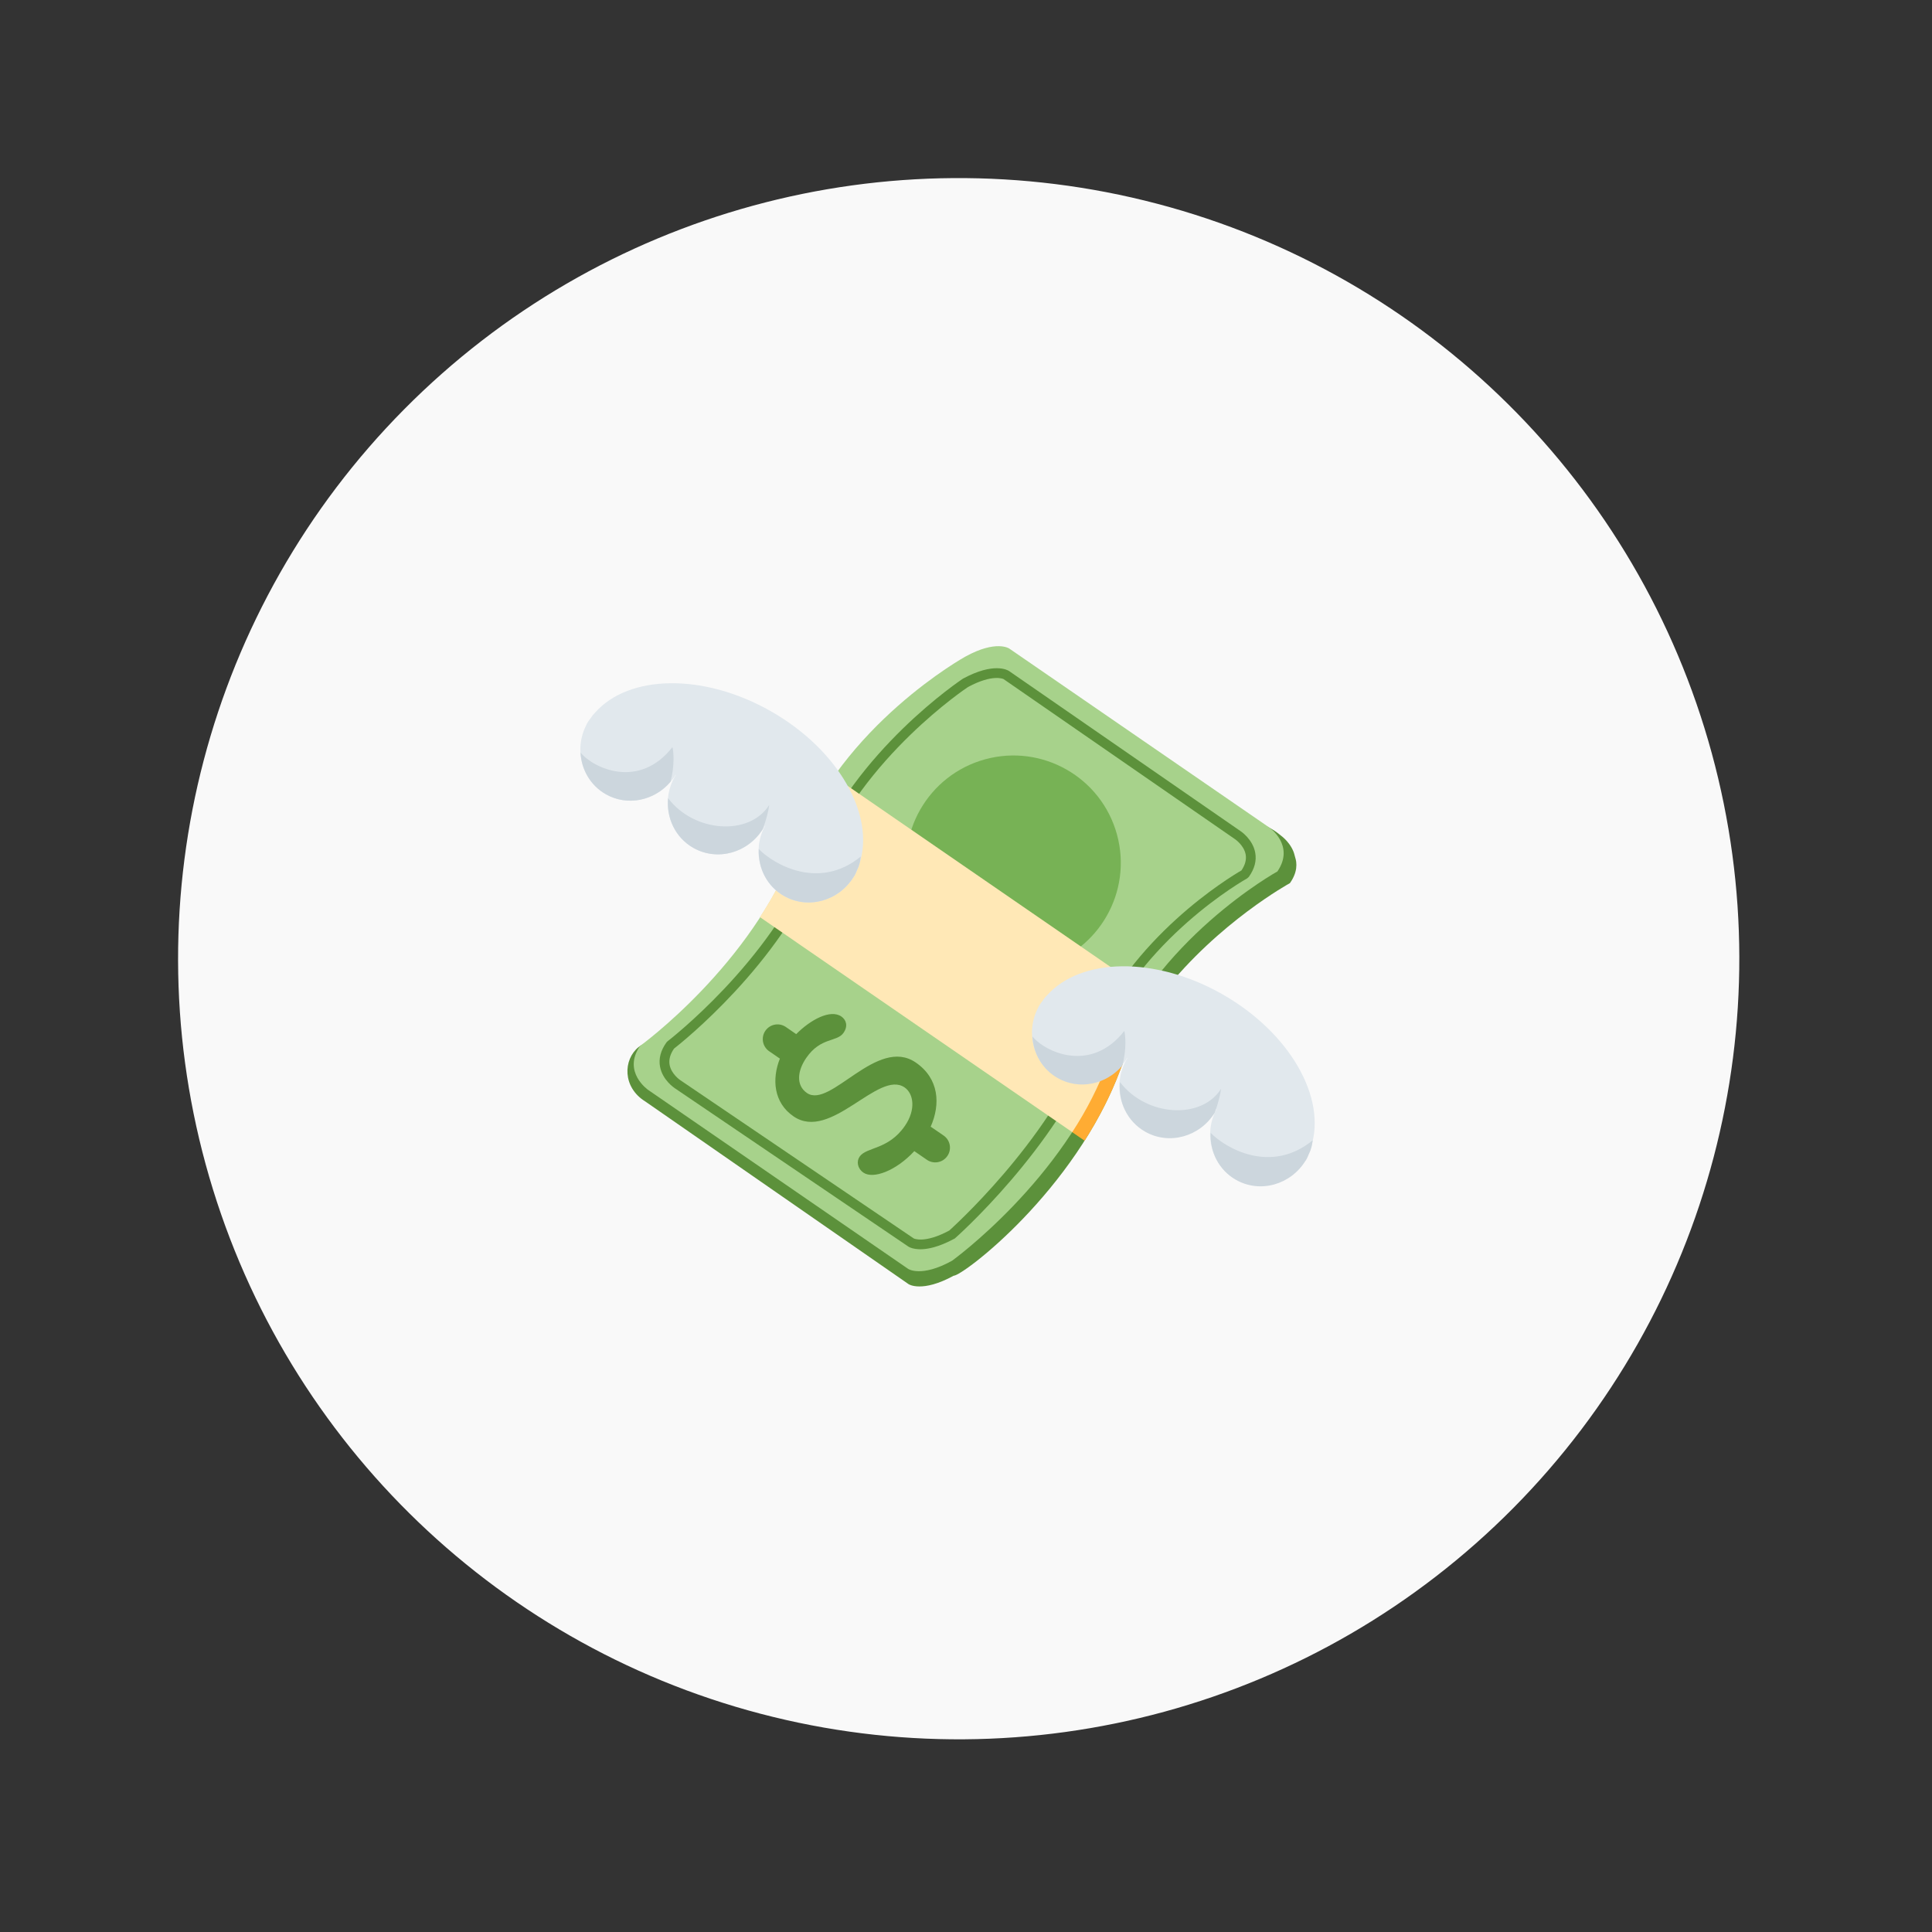
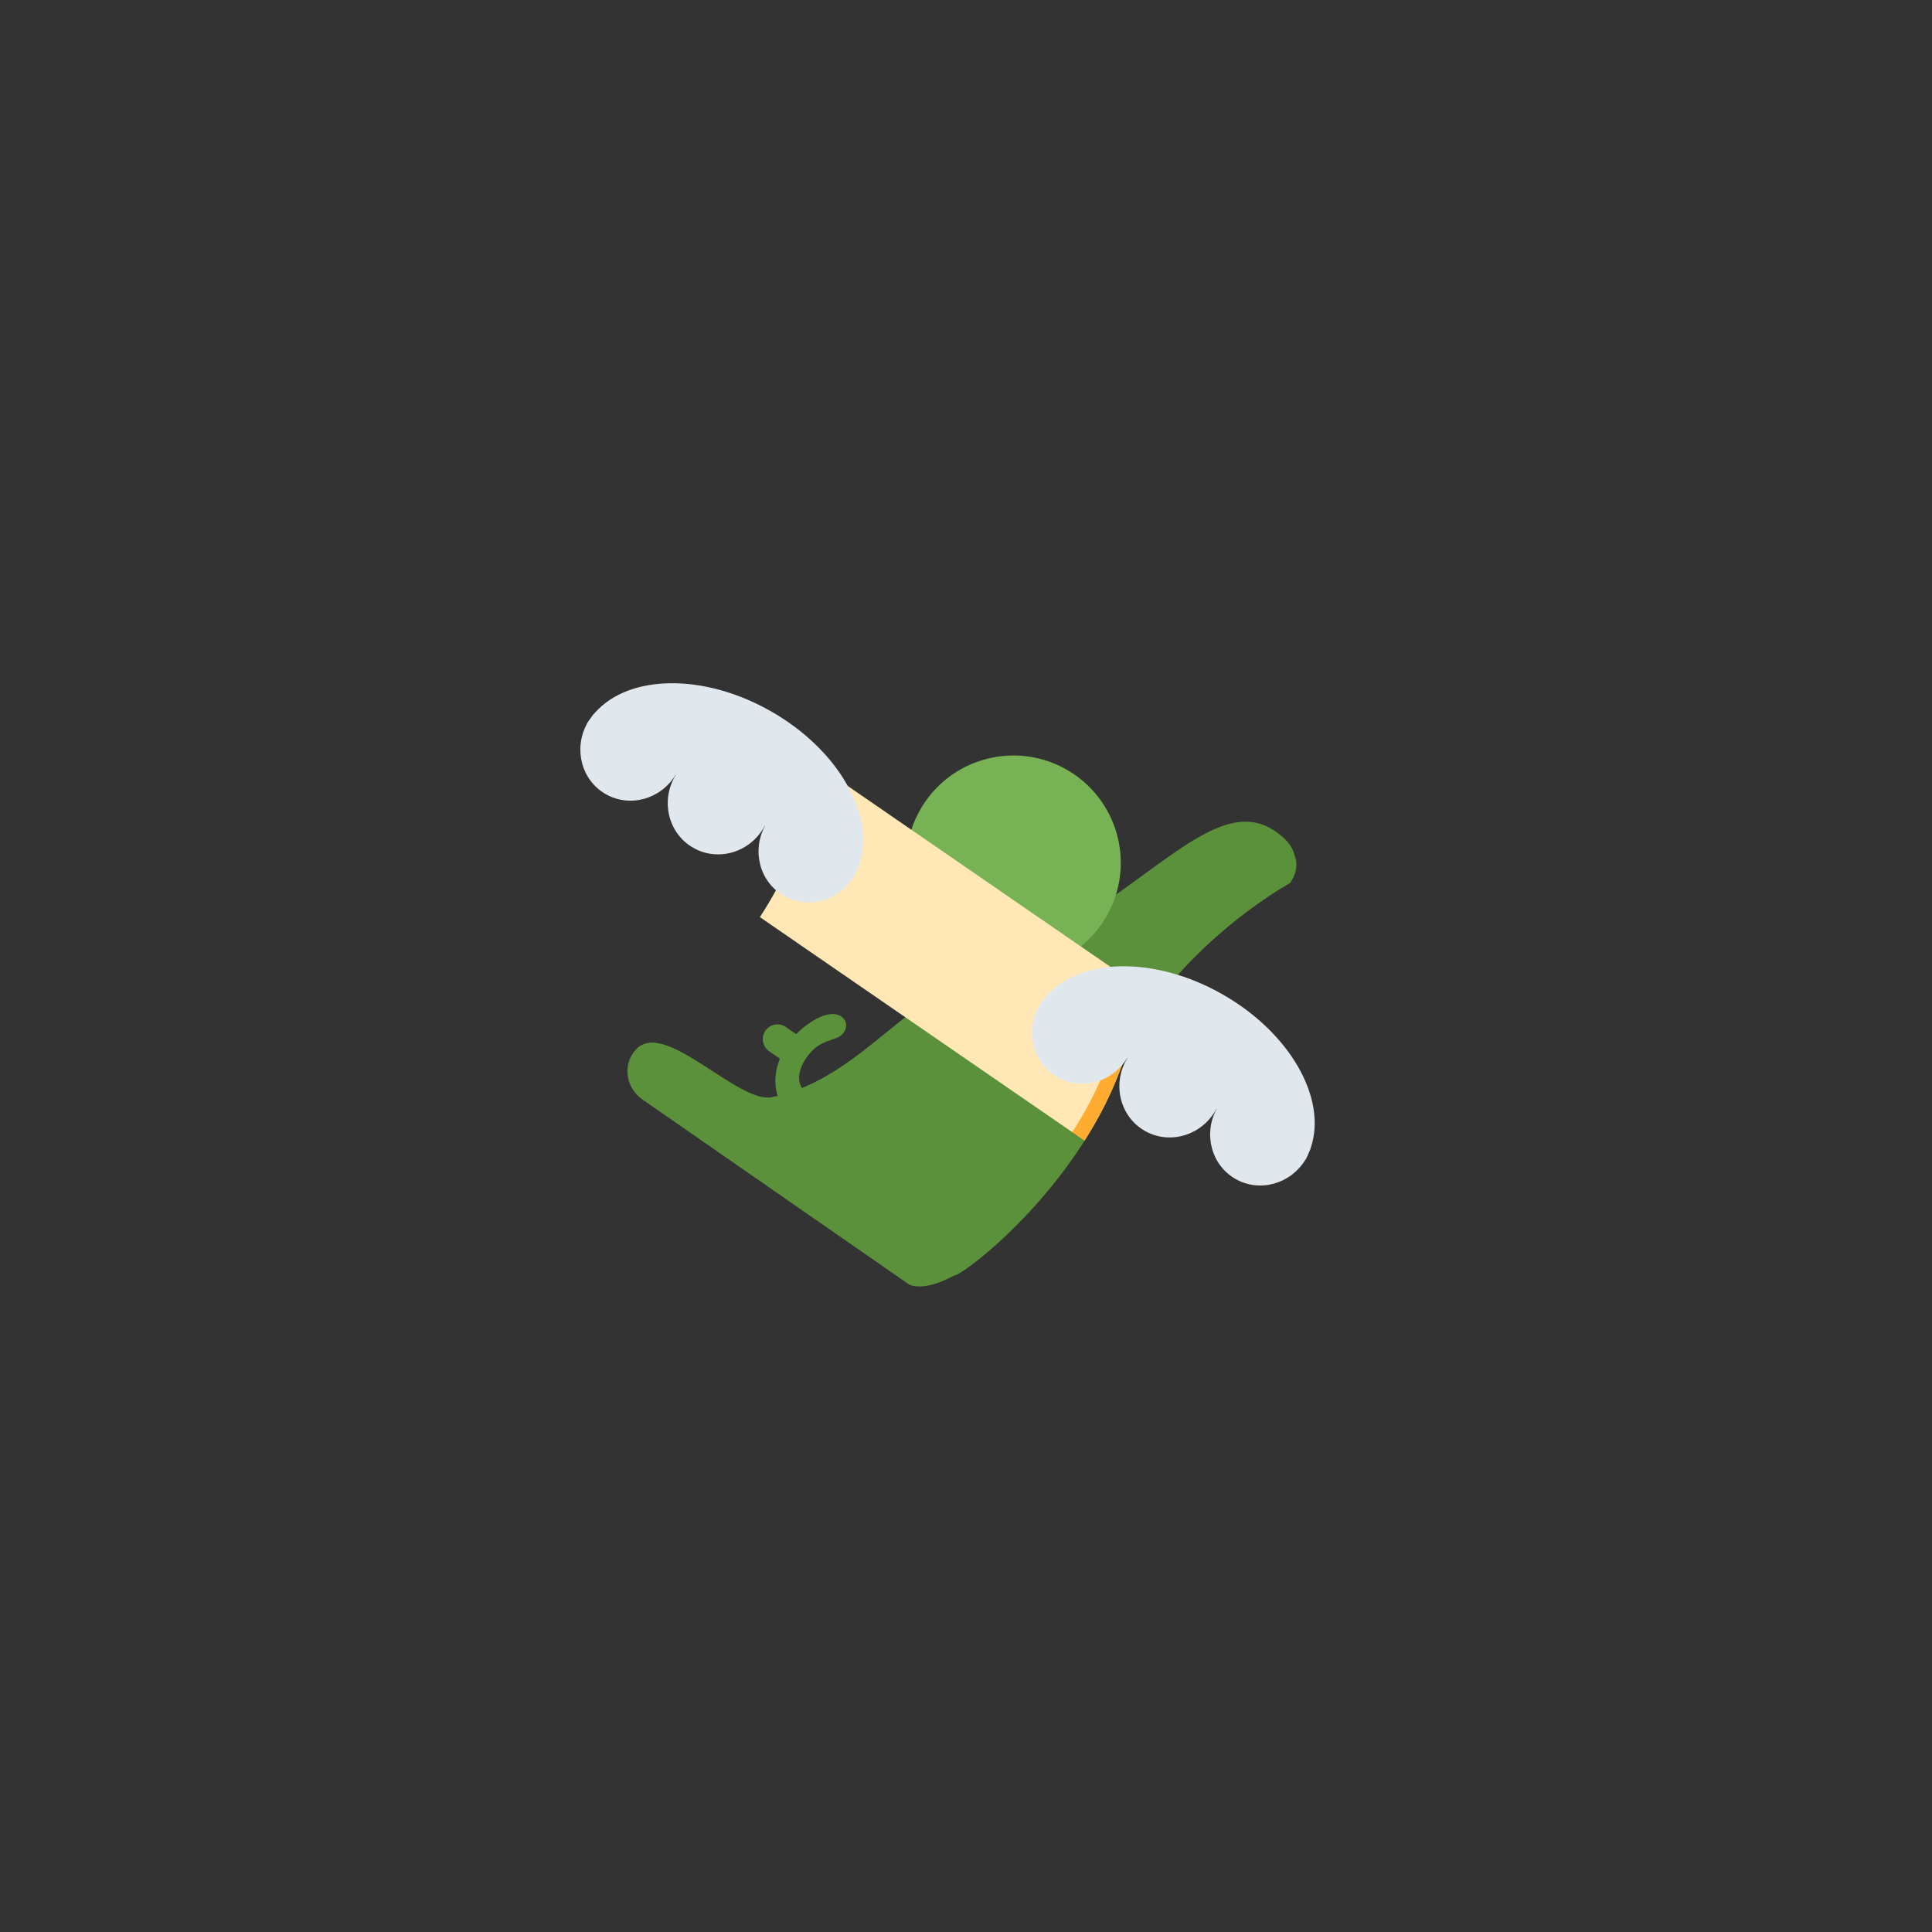
<svg xmlns="http://www.w3.org/2000/svg" width="99" height="99" viewBox="0 0 99 99" fill="none">
  <rect x="0" y="0" width="99" height="99" fill="#333333" stroke="none" />
-   <circle cx="49.126" cy="49.126" r="40" transform="rotate(-15.277 49.126 49.126)" fill="#F9F9F9" />
  <g clip-path="url(#clip0_229_1004)">
    <path d="M65.653 42.83C62.171 39.882 58.48 46.628 49.379 50.28C46.009 51.632 43.667 55.394 39.55 56.221C37.861 56.56 34.245 52.423 32.72 53.657C31.935 54.292 31.883 55.711 33.068 56.443L46.56 65.804C46.56 65.804 47.239 66.259 48.869 65.371C49.333 65.38 55.08 61.031 57.397 54.834C57.952 53.351 58.735 52.028 59.602 50.864C62.459 47.239 66.098 45.254 66.098 45.254C66.484 44.707 66.481 44.238 66.35 43.866C66.21 43.225 65.653 42.83 65.653 42.83Z" fill="#5C913B" />
-     <path d="M40.797 43.392C38.532 49.453 32.796 53.598 32.796 53.598C31.88 54.933 33.212 55.849 33.212 55.849L46.537 65.021C46.537 65.021 47.204 65.478 48.787 64.602C48.787 64.602 54.524 60.462 56.789 54.401C59.124 48.155 65.457 44.655 65.457 44.655C66.372 43.319 65.04 42.402 65.04 42.402L51.715 33.232C51.715 33.232 51.049 32.773 49.465 33.647C49.465 33.647 43.133 37.144 40.797 43.392Z" fill="#A7D28B" />
    <path d="M53.38 49.52C56.311 48.719 58.037 45.695 57.237 42.765C56.436 39.834 53.412 38.108 50.482 38.908C47.552 39.709 45.825 42.733 46.626 45.663C47.426 48.593 50.45 50.32 53.38 49.52Z" fill="#77B255" />
-     <path d="M47.849 63.913C47 64.145 46.602 63.914 46.546 63.877L34.576 55.761C34.553 55.746 33.949 55.345 33.822 54.66C33.745 54.245 33.856 53.825 34.152 53.414L34.203 53.361C34.255 53.321 39.481 49.294 41.586 44.02C43.812 38.441 49.29 34.811 49.345 34.775C50.921 33.924 51.625 34.333 51.702 34.382L63.569 42.589C63.59 42.602 64.193 43.005 64.32 43.691C64.397 44.106 64.286 44.525 63.99 44.936L63.907 45.01C63.852 45.04 58.396 48.094 56.233 53.513C54.08 58.911 48.979 63.417 48.928 63.461C48.509 63.689 48.151 63.83 47.849 63.913ZM46.823 63.46C46.823 63.46 47.369 63.742 48.645 63.054C48.65 63.041 53.661 58.613 55.771 53.329C57.886 48.029 63.041 44.934 63.615 44.602C63.805 44.32 63.877 44.049 63.831 43.788C63.745 43.314 63.294 43.008 63.29 43.005L51.423 34.797C51.421 34.798 50.88 34.516 49.602 35.205C49.566 35.229 44.218 38.775 42.051 44.205C39.979 49.395 34.981 53.388 34.538 53.734C34.339 54.024 34.264 54.302 34.313 54.568C34.4 55.038 34.848 55.342 34.852 55.345L46.823 63.46Z" fill="#5C913B" />
    <path d="M53.384 52.284L54.943 58.015L55.578 58.454C56.28 57.346 56.916 56.141 57.398 54.851C57.885 53.563 58.537 52.344 59.34 51.225L58.722 50.798L53.384 52.284Z" fill="#FFAC33" />
    <path d="M58.698 50.781L42.731 39.786C41.971 40.86 41.286 42.058 40.789 43.389C40.304 44.689 39.654 45.894 38.939 46.995L40.806 48.28L40.805 48.281L54.944 58.013C55.686 56.879 56.302 55.666 56.782 54.398C57.279 53.068 57.962 51.872 58.721 50.798L58.698 50.781Z" fill="#FFE8B6" />
    <path d="M46.929 54.448C44.942 53.079 42.55 56.834 41.35 56.008C40.77 55.608 40.868 54.857 41.312 54.213C42.057 53.128 42.887 53.414 43.225 52.923C43.465 52.576 43.361 52.259 43.115 52.089C42.546 51.698 41.519 52.264 40.799 52.991L40.249 52.612C40.084 52.506 39.885 52.468 39.692 52.507C39.5 52.545 39.331 52.657 39.219 52.819C39.108 52.98 39.064 53.178 39.097 53.371C39.129 53.565 39.236 53.737 39.394 53.854L39.963 54.246C39.547 55.291 39.639 56.502 40.661 57.204C42.571 58.517 45.015 54.8 46.355 55.723C46.82 56.044 46.939 56.866 46.37 57.691C45.519 58.93 44.395 58.765 44.049 59.268C43.879 59.513 43.936 59.875 44.246 60.089C44.74 60.428 45.904 60.009 46.852 58.985L46.856 58.99L47.477 59.417C47.559 59.477 47.651 59.52 47.75 59.543C47.848 59.566 47.95 59.57 48.05 59.553C48.149 59.536 48.245 59.499 48.33 59.445C48.415 59.39 48.488 59.319 48.545 59.236C48.603 59.153 48.643 59.059 48.663 58.96C48.683 58.861 48.684 58.759 48.664 58.66C48.644 58.561 48.605 58.467 48.548 58.383C48.491 58.3 48.418 58.229 48.333 58.174L47.711 57.747L47.689 57.736C48.202 56.582 48.123 55.268 46.929 54.448Z" fill="#5C913B" />
    <path d="M66.915 59.388L66.936 59.361C66.984 59.277 67.014 59.188 67.052 59.1C67.079 59.039 67.111 58.978 67.135 58.917C67.156 58.859 67.17 58.802 67.188 58.745C67.981 56.261 66.107 52.929 62.654 50.957C59.202 48.985 55.378 49.065 53.644 51.012C53.602 51.056 53.56 51.097 53.521 51.145C53.48 51.197 53.444 51.255 53.406 51.308C53.351 51.386 53.289 51.457 53.241 51.542C53.235 51.553 53.23 51.564 53.227 51.575C53.219 51.588 53.209 51.599 53.2 51.613L53.207 51.616C52.523 52.904 52.944 54.492 54.18 55.199C55.418 55.906 56.998 55.459 57.76 54.215L57.774 54.223C57.759 54.248 57.74 54.267 57.726 54.291C56.983 55.592 57.404 57.228 58.664 57.949C59.923 58.667 61.548 58.197 62.29 56.897C62.304 56.872 62.31 56.847 62.324 56.821L62.338 56.83C61.653 58.118 62.073 59.706 63.311 60.413C64.548 61.118 66.129 60.674 66.889 59.429L66.897 59.434C66.902 59.418 66.908 59.403 66.915 59.388Z" fill="#E1E8ED" />
-     <path d="M54.192 55.239C55.304 55.873 56.689 55.572 57.511 54.602C57.737 53.763 57.671 53.042 57.612 52.827C55.917 54.996 53.585 53.936 52.902 53.108C52.948 53.972 53.401 54.786 54.192 55.239ZM62.245 57.02C62.422 56.537 62.538 56.085 62.57 55.793C61.554 57.405 58.714 57.203 57.391 55.447C57.296 56.458 57.761 57.465 58.677 57.988C59.907 58.691 61.48 58.253 62.245 57.02ZM66.91 59.472L66.928 59.43C66.937 59.42 66.944 59.41 66.95 59.401C66.998 59.317 67.029 59.228 67.066 59.141C67.094 59.079 67.125 59.019 67.148 58.957C67.17 58.9 67.185 58.843 67.202 58.785C67.238 58.671 67.241 58.548 67.266 58.431C65.126 60.189 62.8 58.835 62.037 58.051C61.994 59.013 62.45 59.953 63.325 60.453C64.561 61.16 66.141 60.716 66.903 59.47L66.91 59.472Z" fill="#CCD6DD" />
    <path d="M43.775 44.884L43.796 44.855C43.845 44.771 43.875 44.682 43.913 44.595C43.94 44.534 43.971 44.475 43.995 44.412C44.016 44.355 44.031 44.298 44.048 44.24C44.842 41.756 42.966 38.424 39.514 36.453C36.062 34.482 32.238 34.56 30.503 36.506C30.462 36.55 30.419 36.592 30.38 36.64C30.339 36.692 30.303 36.749 30.264 36.803C30.209 36.881 30.147 36.951 30.1 37.036L30.086 37.069L30.059 37.107L30.065 37.111C29.381 38.398 29.802 39.987 31.039 40.693C32.275 41.399 33.857 40.954 34.618 39.71L34.632 39.718C34.616 39.741 34.598 39.761 34.584 39.785C33.841 41.086 34.262 42.722 35.523 43.442C36.783 44.163 38.406 43.692 39.149 42.392C39.163 42.367 39.169 42.342 39.183 42.316L39.197 42.324C38.512 43.612 38.932 45.2 40.17 45.906C41.407 46.612 42.987 46.168 43.748 44.922L43.755 44.927L43.775 44.884Z" fill="#E1E8ED" />
-     <path d="M31.038 40.695C32.15 41.33 33.535 41.029 34.357 40.058C34.583 39.219 34.516 38.499 34.457 38.284C32.763 40.452 30.43 39.391 29.747 38.563C29.794 39.428 30.246 40.242 31.038 40.695ZM39.092 42.474C39.268 41.991 39.385 41.541 39.416 41.249C38.399 42.862 35.559 42.659 34.236 40.902C34.141 41.913 34.606 42.92 35.521 43.444C36.754 44.147 38.327 43.708 39.092 42.474ZM43.755 44.929C43.762 44.915 43.768 44.901 43.774 44.886L43.795 44.857C43.844 44.774 43.874 44.684 43.912 44.597C43.939 44.536 43.97 44.477 43.993 44.414C44.015 44.357 44.03 44.3 44.047 44.242C44.083 44.129 44.086 44.005 44.111 43.888C41.97 45.645 39.645 44.292 38.882 43.508C38.839 44.471 39.295 45.411 40.169 45.91C41.406 46.616 42.987 46.172 43.748 44.926L43.755 44.929Z" fill="#CCD6DD" />
  </g>
  <defs>
    <clipPath id="clip0_229_1004">
      <rect width="36" height="36" fill="white" transform="translate(27.02 36.505) rotate(-15.277)" />
    </clipPath>
  </defs>
</svg>